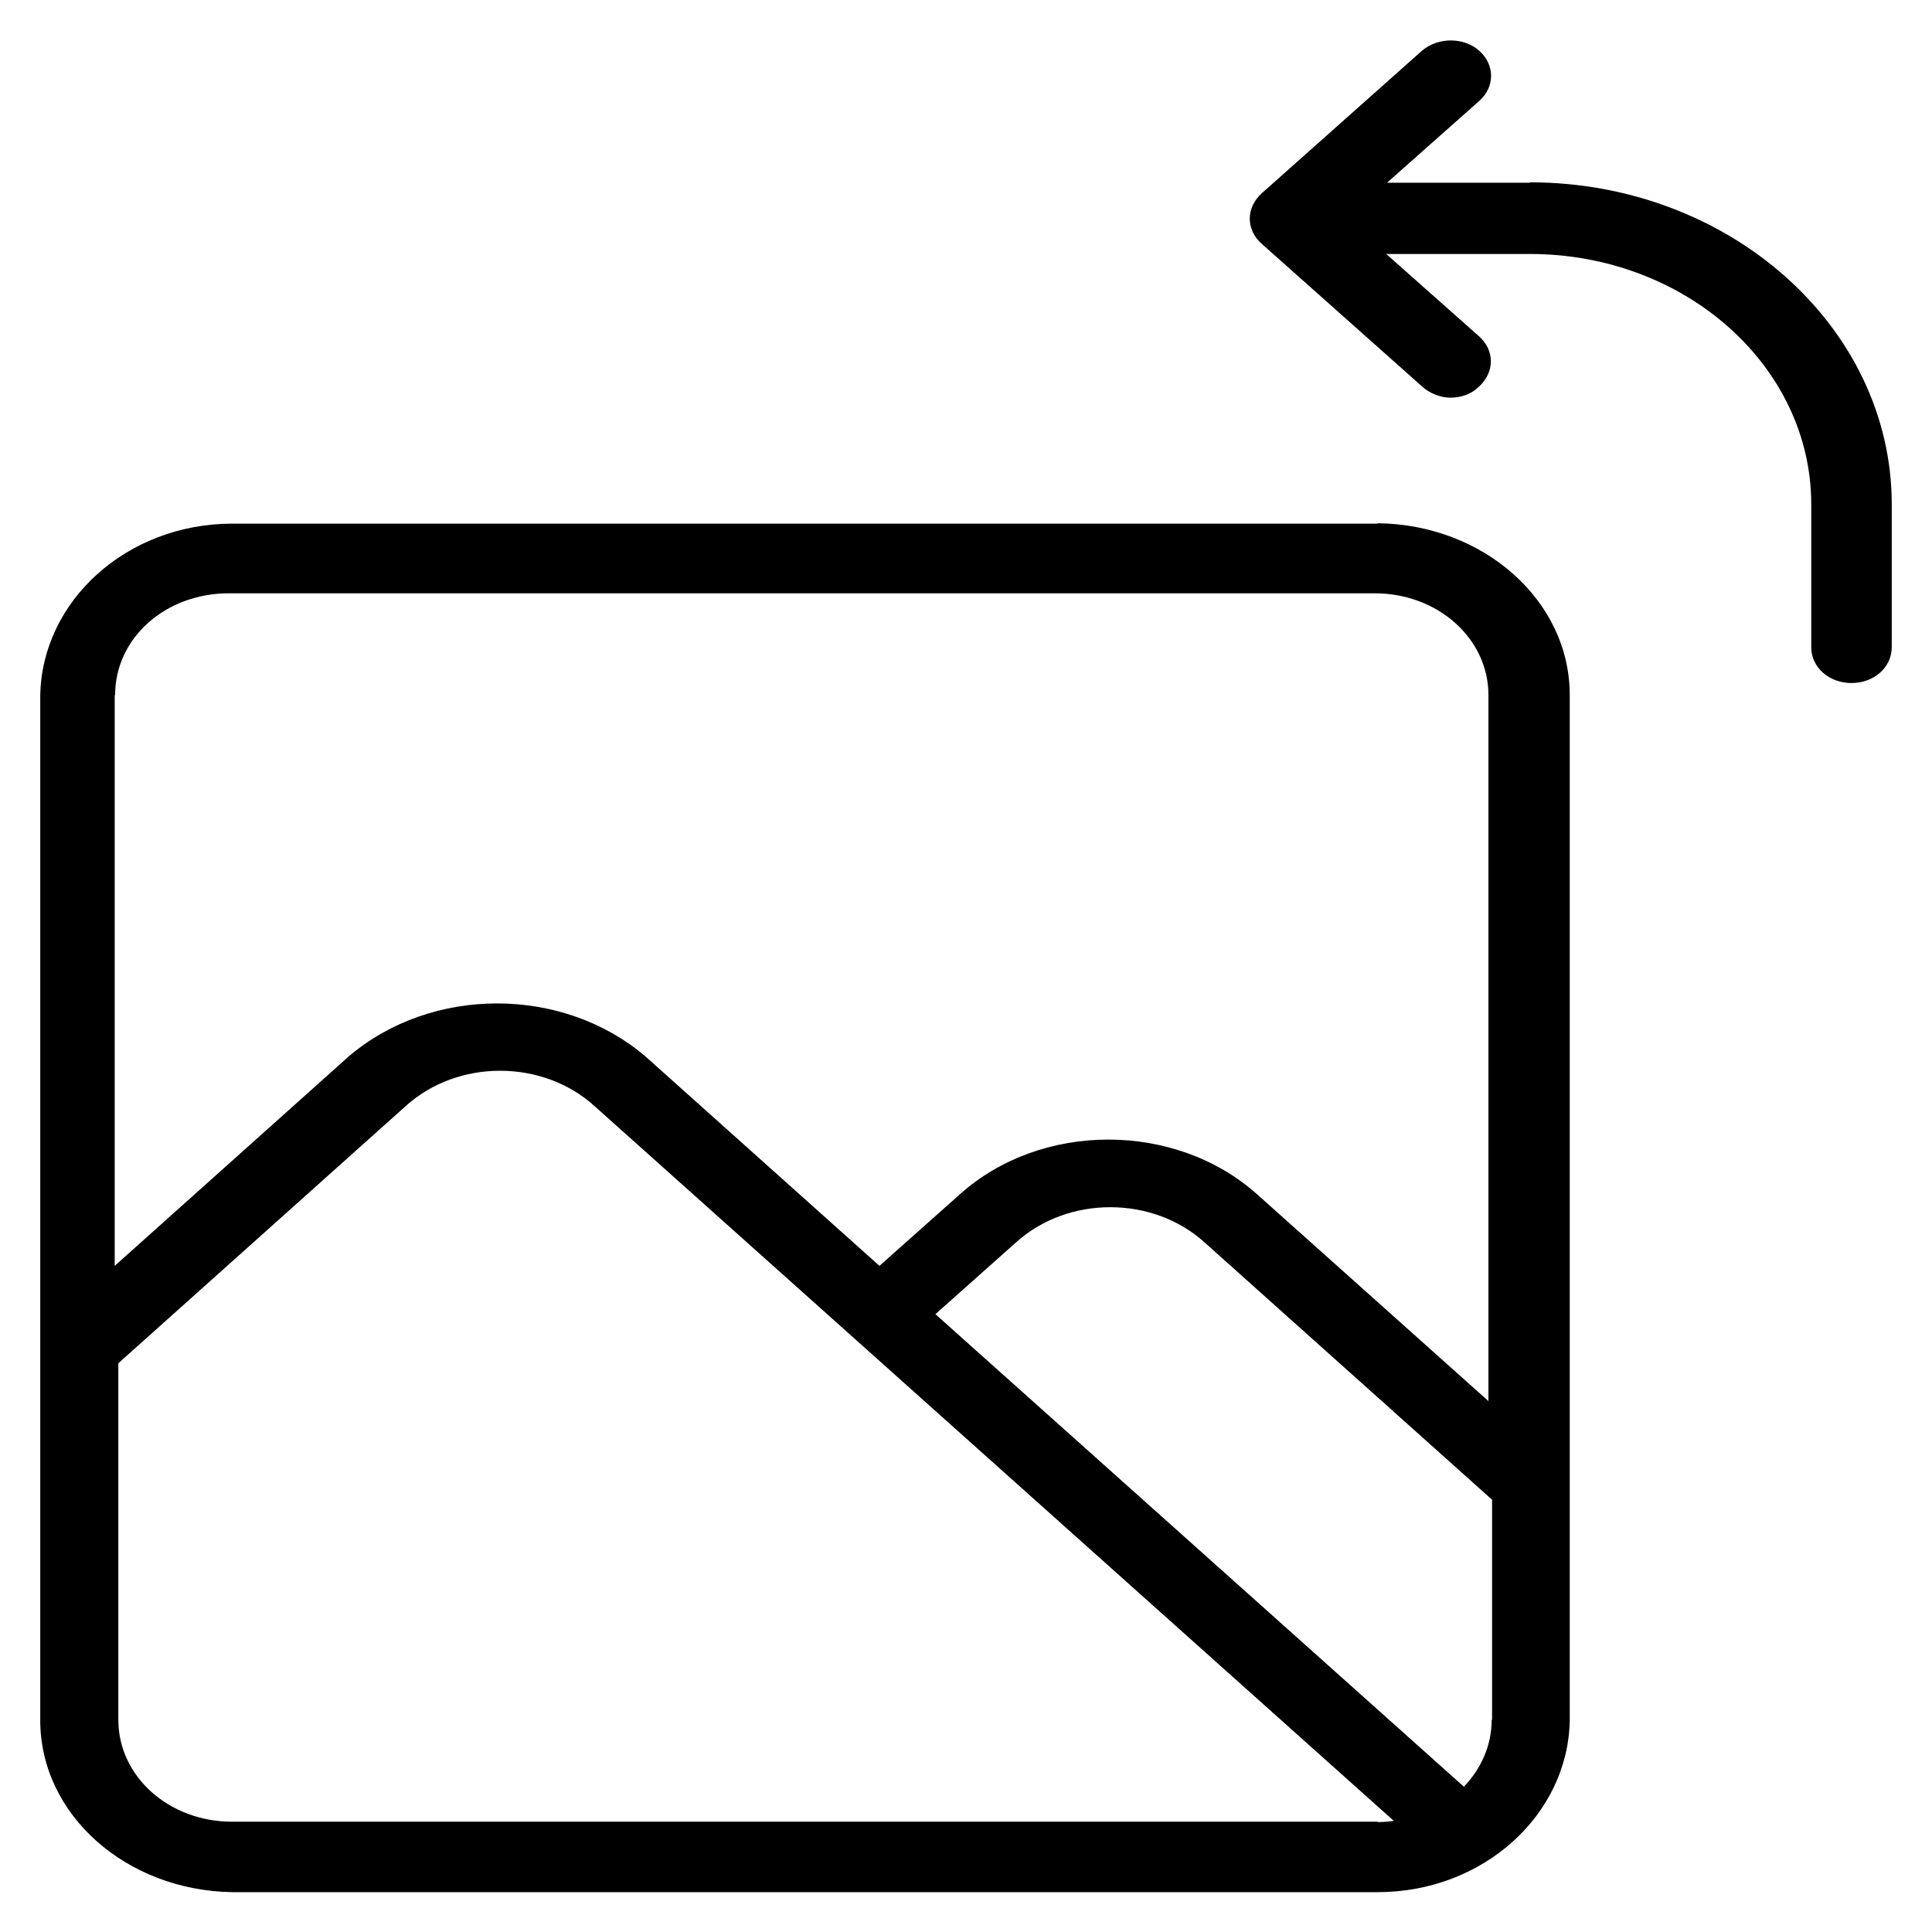
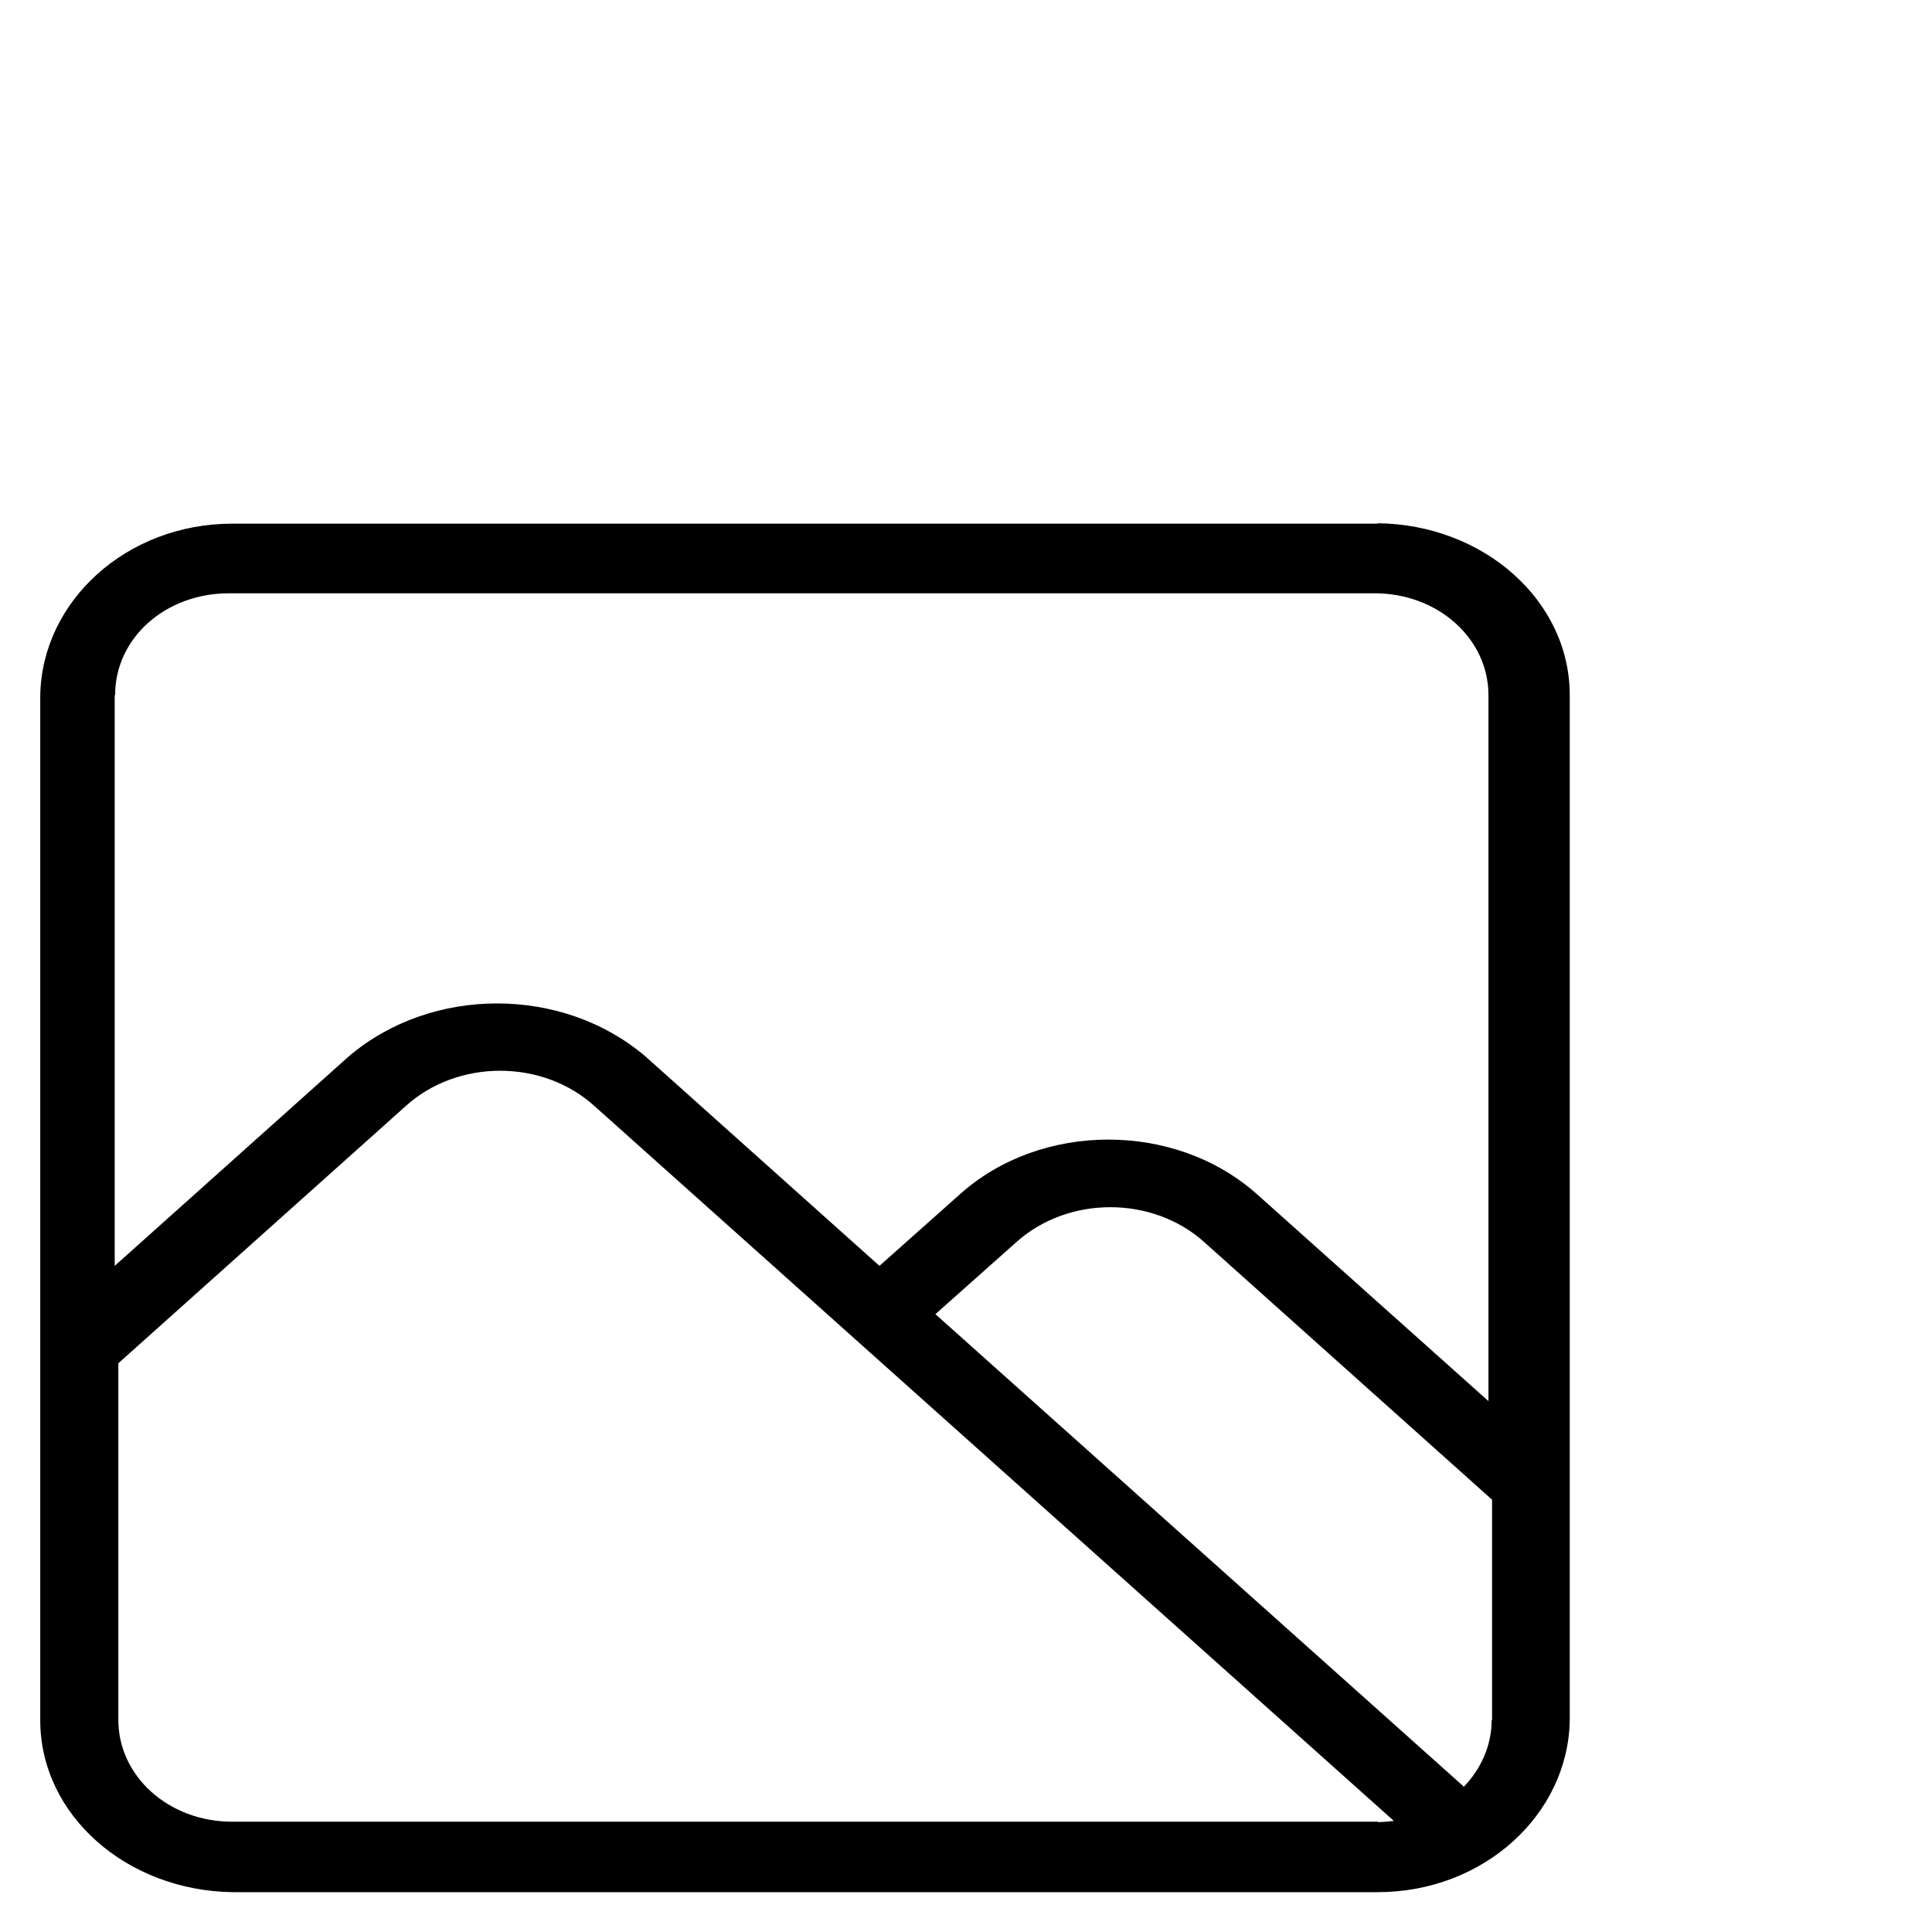
<svg xmlns="http://www.w3.org/2000/svg" id="a" viewBox="0 0 48 48">
  <g id="b">
    <path d="m34.23,13.01H5.77c-2.62,0-4.73,1.92-4.77,4.27v25.46c0,2.35,2.14,4.23,4.77,4.27h28.46c2.62,0,4.73-1.92,4.77-4.27v-25.47c0-2.35-2.14-4.24-4.77-4.27h0ZM2.86,17.27c0-1.42,1.25-2.53,2.83-2.53h28.46c1.58,0,2.83,1.13,2.83,2.53v17.54l-5.75-5.14c-2.03-1.81-5.36-1.81-7.38,0l-2,1.78-5.81-5.2c-2.06-1.76-5.32-1.76-7.38,0l-5.81,5.2v-14.18h0Zm31.37,27.99H5.77c-1.58,0-2.83-1.13-2.83-2.53v-8.86l7.14-6.39c1.29-1.17,3.4-1.17,4.69,0l19.86,17.76s-.25.03-.39.03h0Zm2.83-2.53c0,.66-.28,1.23-.69,1.66l-13.13-11.74,2-1.78c1.29-1.17,3.4-1.17,4.69,0l7.14,6.39v5.47h0Z" />
  </g>
-   <path d="m38.01,4.54h-3.55l2.3-2.04c.38-.34.38-.89,0-1.23-.38-.35-1.02-.35-1.42-.02l-3.99,3.55c-.4.36-.4.91,0,1.26l3.99,3.55c.18.16.44.27.7.27s.52-.09.7-.27c.4-.36.4-.91,0-1.26l-2.3-2.04h3.57c3.86,0,6.99,2.79,6.99,6.22v3.55c0,.5.44.89,1,.89s1-.39,1-.89v-3.55c0-4.4-4.03-8-8.99-8h0Z" />
</svg>